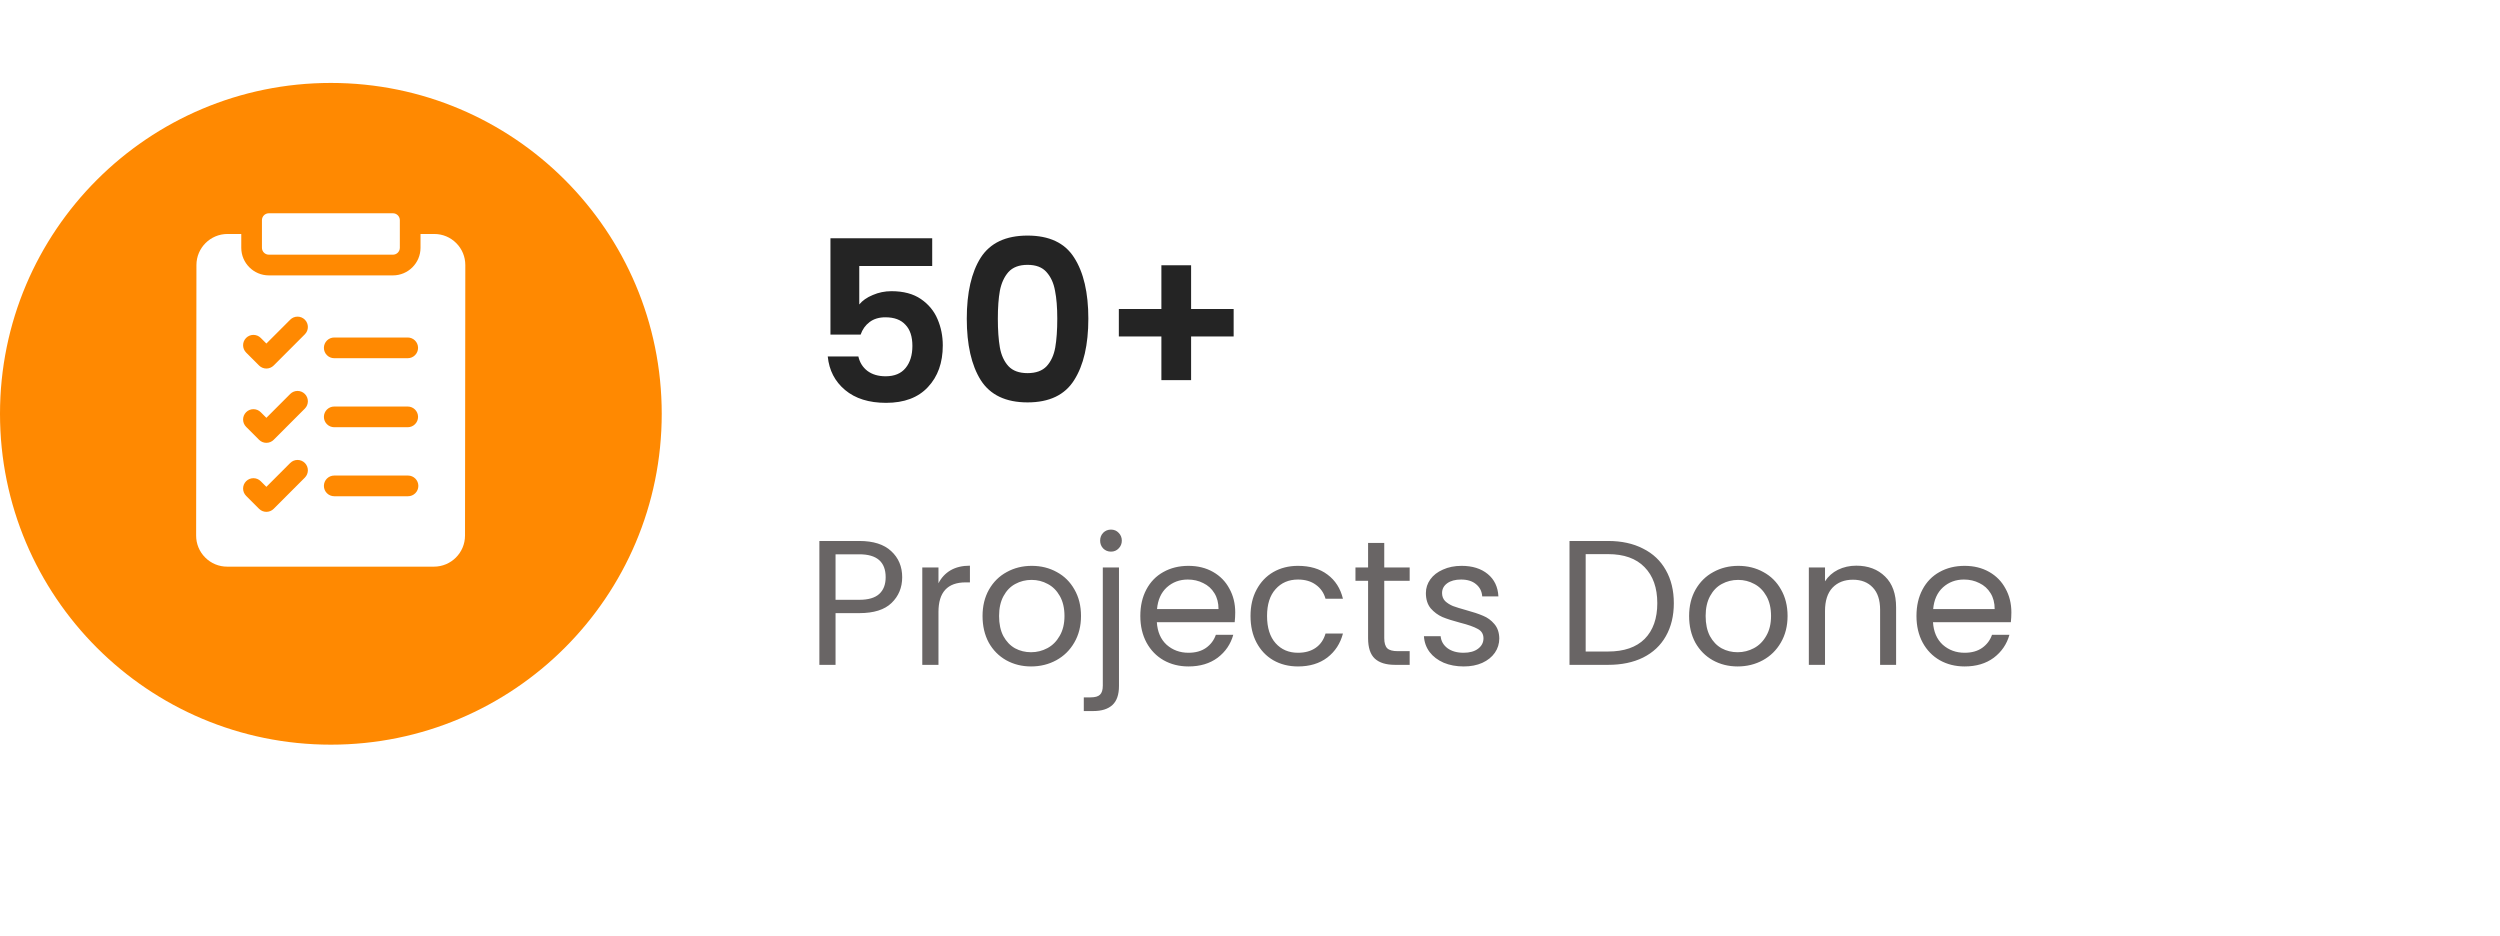
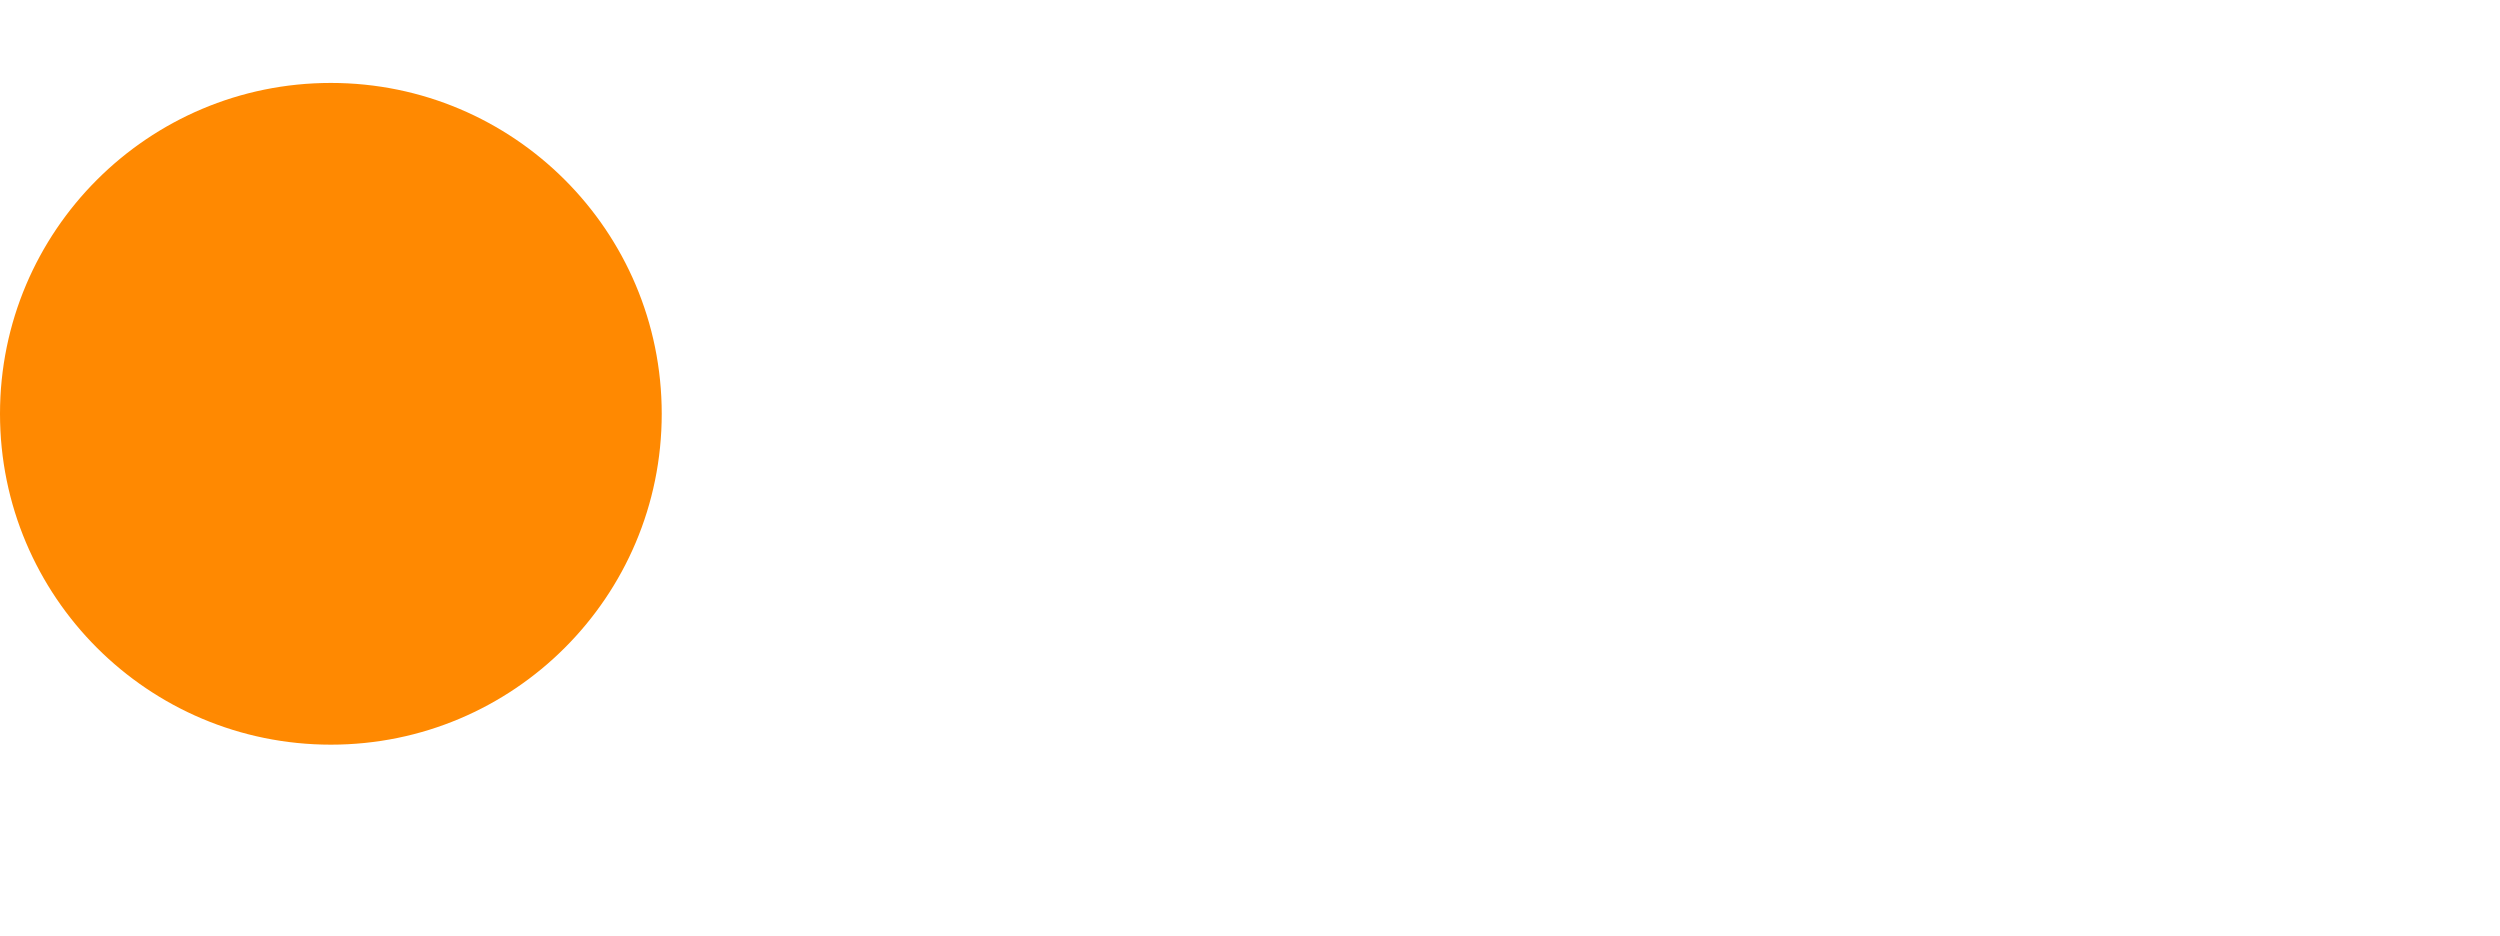
<svg xmlns="http://www.w3.org/2000/svg" width="211" height="79" viewBox="0 0 211 79" fill="none">
  <g filter="url(#filter0_d_2323_8712)">
-     <rect x="32.464" y="1" width="173.157" height="68.594" rx="6" fill="white" />
-   </g>
-   <path d="M76.145 48.718C76.145 49.588 75.845 50.313 75.245 50.893C74.655 51.463 73.75 51.748 72.53 51.748H70.52V56.113H69.155V45.658H72.53C73.71 45.658 74.605 45.943 75.215 46.513C75.835 47.083 76.145 47.818 76.145 48.718ZM72.53 50.623C73.29 50.623 73.85 50.458 74.21 50.128C74.57 49.798 74.75 49.328 74.75 48.718C74.75 47.428 74.01 46.783 72.53 46.783H70.52V50.623H72.53ZM79.207 49.228C79.447 48.758 79.787 48.393 80.227 48.133C80.677 47.873 81.222 47.743 81.862 47.743V49.153H81.501C79.972 49.153 79.207 49.983 79.207 51.643V56.113H77.841V47.893H79.207V49.228ZM87.022 56.248C86.252 56.248 85.552 56.073 84.922 55.723C84.302 55.373 83.812 54.878 83.452 54.238C83.102 53.588 82.927 52.838 82.927 51.988C82.927 51.148 83.107 50.408 83.467 49.768C83.837 49.118 84.337 48.623 84.967 48.283C85.597 47.933 86.302 47.758 87.082 47.758C87.862 47.758 88.567 47.933 89.197 48.283C89.827 48.623 90.322 49.113 90.682 49.753C91.052 50.393 91.237 51.138 91.237 51.988C91.237 52.838 91.047 53.588 90.667 54.238C90.297 54.878 89.792 55.373 89.152 55.723C88.512 56.073 87.802 56.248 87.022 56.248ZM87.022 55.048C87.512 55.048 87.972 54.933 88.402 54.703C88.832 54.473 89.177 54.128 89.437 53.668C89.707 53.208 89.842 52.648 89.842 51.988C89.842 51.328 89.712 50.768 89.452 50.308C89.192 49.848 88.852 49.508 88.432 49.288C88.012 49.058 87.557 48.943 87.067 48.943C86.567 48.943 86.107 49.058 85.687 49.288C85.277 49.508 84.947 49.848 84.697 50.308C84.447 50.768 84.322 51.328 84.322 51.988C84.322 52.658 84.442 53.223 84.682 53.683C84.932 54.143 85.262 54.488 85.672 54.718C86.082 54.938 86.532 55.048 87.022 55.048ZM93.767 46.558C93.507 46.558 93.287 46.468 93.107 46.288C92.937 46.108 92.852 45.888 92.852 45.628C92.852 45.368 92.937 45.148 93.107 44.968C93.287 44.788 93.507 44.698 93.767 44.698C94.027 44.698 94.242 44.788 94.412 44.968C94.592 45.148 94.682 45.368 94.682 45.628C94.682 45.888 94.592 46.108 94.412 46.288C94.242 46.468 94.027 46.558 93.767 46.558ZM94.442 57.898C94.442 58.628 94.257 59.163 93.887 59.503C93.517 59.843 92.977 60.013 92.267 60.013H91.472V58.858H92.042C92.422 58.858 92.687 58.783 92.837 58.633C92.997 58.483 93.077 58.228 93.077 57.868V47.893H94.442V57.898ZM104.253 51.688C104.253 51.948 104.238 52.223 104.208 52.513H97.638C97.688 53.323 97.963 53.958 98.463 54.418C98.973 54.868 99.588 55.093 100.308 55.093C100.898 55.093 101.388 54.958 101.778 54.688C102.178 54.408 102.458 54.038 102.618 53.578H104.088C103.868 54.368 103.428 55.013 102.768 55.513C102.108 56.003 101.288 56.248 100.308 56.248C99.528 56.248 98.828 56.073 98.208 55.723C97.598 55.373 97.118 54.878 96.768 54.238C96.418 53.588 96.243 52.838 96.243 51.988C96.243 51.138 96.413 50.393 96.753 49.753C97.093 49.113 97.568 48.623 98.178 48.283C98.798 47.933 99.508 47.758 100.308 47.758C101.088 47.758 101.778 47.928 102.378 48.268C102.978 48.608 103.438 49.078 103.758 49.678C104.088 50.268 104.253 50.938 104.253 51.688ZM102.843 51.403C102.843 50.883 102.728 50.438 102.498 50.068C102.268 49.688 101.953 49.403 101.553 49.213C101.163 49.013 100.728 48.913 100.248 48.913C99.558 48.913 98.968 49.133 98.478 49.573C97.998 50.013 97.723 50.623 97.653 51.403H102.843ZM105.544 51.988C105.544 51.138 105.714 50.398 106.054 49.768C106.394 49.128 106.864 48.633 107.464 48.283C108.074 47.933 108.769 47.758 109.549 47.758C110.559 47.758 111.389 48.003 112.039 48.493C112.699 48.983 113.134 49.663 113.344 50.533H111.874C111.734 50.033 111.459 49.638 111.049 49.348C110.649 49.058 110.149 48.913 109.549 48.913C108.769 48.913 108.139 49.183 107.659 49.723C107.179 50.253 106.939 51.008 106.939 51.988C106.939 52.978 107.179 53.743 107.659 54.283C108.139 54.823 108.769 55.093 109.549 55.093C110.149 55.093 110.649 54.953 111.049 54.673C111.449 54.393 111.724 53.993 111.874 53.473H113.344C113.124 54.313 112.684 54.988 112.024 55.498C111.364 55.998 110.539 56.248 109.549 56.248C108.769 56.248 108.074 56.073 107.464 55.723C106.864 55.373 106.394 54.878 106.054 54.238C105.714 53.598 105.544 52.848 105.544 51.988ZM116.831 49.018V53.863C116.831 54.263 116.916 54.548 117.086 54.718C117.256 54.878 117.551 54.958 117.971 54.958H118.976V56.113H117.746C116.986 56.113 116.416 55.938 116.036 55.588C115.656 55.238 115.466 54.663 115.466 53.863V49.018H114.401V47.893H115.466V45.823H116.831V47.893H118.976V49.018H116.831ZM123.54 56.248C122.91 56.248 122.345 56.143 121.845 55.933C121.345 55.713 120.95 55.413 120.66 55.033C120.37 54.643 120.21 54.198 120.18 53.698H121.59C121.63 54.108 121.82 54.443 122.16 54.703C122.51 54.963 122.965 55.093 123.525 55.093C124.045 55.093 124.455 54.978 124.755 54.748C125.055 54.518 125.205 54.228 125.205 53.878C125.205 53.518 125.045 53.253 124.725 53.083C124.405 52.903 123.91 52.728 123.24 52.558C122.63 52.398 122.13 52.238 121.74 52.078C121.36 51.908 121.03 51.663 120.75 51.343C120.48 51.013 120.345 50.583 120.345 50.053C120.345 49.633 120.47 49.248 120.72 48.898C120.97 48.548 121.325 48.273 121.785 48.073C122.245 47.863 122.77 47.758 123.36 47.758C124.27 47.758 125.005 47.988 125.565 48.448C126.125 48.908 126.425 49.538 126.465 50.338H125.1C125.07 49.908 124.895 49.563 124.575 49.303C124.265 49.043 123.845 48.913 123.315 48.913C122.825 48.913 122.435 49.018 122.145 49.228C121.855 49.438 121.71 49.713 121.71 50.053C121.71 50.323 121.795 50.548 121.965 50.728C122.145 50.898 122.365 51.038 122.625 51.148C122.895 51.248 123.265 51.363 123.735 51.493C124.325 51.653 124.805 51.813 125.175 51.973C125.545 52.123 125.86 52.353 126.12 52.663C126.39 52.973 126.53 53.378 126.54 53.878C126.54 54.328 126.415 54.733 126.165 55.093C125.915 55.453 125.56 55.738 125.1 55.948C124.65 56.148 124.13 56.248 123.54 56.248ZM135.721 45.658C136.861 45.658 137.846 45.873 138.676 46.303C139.516 46.723 140.156 47.328 140.596 48.118C141.046 48.908 141.271 49.838 141.271 50.908C141.271 51.978 141.046 52.908 140.596 53.698C140.156 54.478 139.516 55.078 138.676 55.498C137.846 55.908 136.861 56.113 135.721 56.113H132.466V45.658H135.721ZM135.721 54.988C137.071 54.988 138.101 54.633 138.811 53.923C139.521 53.203 139.876 52.198 139.876 50.908C139.876 49.608 139.516 48.593 138.796 47.863C138.086 47.133 137.061 46.768 135.721 46.768H133.831V54.988H135.721ZM146.656 56.248C145.886 56.248 145.186 56.073 144.556 55.723C143.936 55.373 143.446 54.878 143.086 54.238C142.736 53.588 142.561 52.838 142.561 51.988C142.561 51.148 142.741 50.408 143.101 49.768C143.471 49.118 143.971 48.623 144.601 48.283C145.231 47.933 145.936 47.758 146.716 47.758C147.496 47.758 148.201 47.933 148.831 48.283C149.461 48.623 149.956 49.113 150.316 49.753C150.686 50.393 150.871 51.138 150.871 51.988C150.871 52.838 150.681 53.588 150.301 54.238C149.931 54.878 149.426 55.373 148.786 55.723C148.146 56.073 147.436 56.248 146.656 56.248ZM146.656 55.048C147.146 55.048 147.606 54.933 148.036 54.703C148.466 54.473 148.811 54.128 149.071 53.668C149.341 53.208 149.476 52.648 149.476 51.988C149.476 51.328 149.346 50.768 149.086 50.308C148.826 49.848 148.486 49.508 148.066 49.288C147.646 49.058 147.191 48.943 146.701 48.943C146.201 48.943 145.741 49.058 145.321 49.288C144.911 49.508 144.581 49.848 144.331 50.308C144.081 50.768 143.956 51.328 143.956 51.988C143.956 52.658 144.076 53.223 144.316 53.683C144.566 54.143 144.896 54.488 145.306 54.718C145.716 54.938 146.166 55.048 146.656 55.048ZM156.671 47.743C157.671 47.743 158.481 48.048 159.101 48.658C159.721 49.258 160.031 50.128 160.031 51.268V56.113H158.681V51.463C158.681 50.643 158.476 50.018 158.066 49.588C157.656 49.148 157.096 48.928 156.386 48.928C155.666 48.928 155.091 49.153 154.661 49.603C154.241 50.053 154.031 50.708 154.031 51.568V56.113H152.666V47.893H154.031V49.063C154.301 48.643 154.666 48.318 155.126 48.088C155.596 47.858 156.111 47.743 156.671 47.743ZM169.76 51.688C169.76 51.948 169.745 52.223 169.715 52.513H163.145C163.195 53.323 163.47 53.958 163.97 54.418C164.48 54.868 165.095 55.093 165.815 55.093C166.405 55.093 166.895 54.958 167.285 54.688C167.685 54.408 167.965 54.038 168.125 53.578H169.595C169.375 54.368 168.935 55.013 168.275 55.513C167.615 56.003 166.795 56.248 165.815 56.248C165.035 56.248 164.335 56.073 163.715 55.723C163.105 55.373 162.625 54.878 162.275 54.238C161.925 53.588 161.75 52.838 161.75 51.988C161.75 51.138 161.92 50.393 162.26 49.753C162.6 49.113 163.075 48.623 163.685 48.283C164.305 47.933 165.015 47.758 165.815 47.758C166.595 47.758 167.285 47.928 167.885 48.268C168.485 48.608 168.945 49.078 169.265 49.678C169.595 50.268 169.76 50.938 169.76 51.688ZM168.35 51.403C168.35 50.883 168.235 50.438 168.005 50.068C167.775 49.688 167.46 49.403 167.06 49.213C166.67 49.013 166.235 48.913 165.755 48.913C165.065 48.913 164.475 49.133 163.985 49.573C163.505 50.013 163.23 50.623 163.16 51.403H168.35Z" fill="#696565" />
-   <path d="M78.678 22.448H72.522V25.697C72.788 25.368 73.168 25.102 73.662 24.899C74.156 24.684 74.682 24.576 75.239 24.576C76.253 24.576 77.082 24.798 77.728 25.241C78.374 25.684 78.843 26.254 79.134 26.951C79.426 27.635 79.571 28.37 79.571 29.155C79.571 30.612 79.153 31.783 78.317 32.67C77.494 33.557 76.316 34 74.783 34C73.339 34 72.187 33.639 71.325 32.917C70.464 32.195 69.976 31.251 69.862 30.086H72.446C72.56 30.593 72.814 30.998 73.206 31.302C73.612 31.606 74.125 31.758 74.745 31.758C75.493 31.758 76.056 31.524 76.436 31.055C76.816 30.586 77.006 29.966 77.006 29.193C77.006 28.408 76.81 27.812 76.417 27.407C76.037 26.989 75.474 26.78 74.726 26.78C74.194 26.78 73.751 26.913 73.396 27.179C73.042 27.445 72.788 27.8 72.636 28.243H70.09V20.111H78.678V22.448ZM81.596 26.894C81.596 24.703 81.989 22.986 82.774 21.745C83.572 20.504 84.889 19.883 86.726 19.883C88.562 19.883 89.874 20.504 90.659 21.745C91.457 22.986 91.856 24.703 91.856 26.894C91.856 29.098 91.457 30.827 90.659 32.081C89.874 33.335 88.562 33.962 86.726 33.962C84.889 33.962 83.572 33.335 82.774 32.081C81.989 30.827 81.596 29.098 81.596 26.894ZM89.234 26.894C89.234 25.957 89.171 25.171 89.044 24.538C88.93 23.892 88.689 23.366 88.322 22.961C87.967 22.556 87.435 22.353 86.726 22.353C86.016 22.353 85.478 22.556 85.111 22.961C84.756 23.366 84.516 23.892 84.389 24.538C84.275 25.171 84.218 25.957 84.218 26.894C84.218 27.857 84.275 28.667 84.389 29.326C84.503 29.972 84.743 30.498 85.111 30.903C85.478 31.296 86.016 31.492 86.726 31.492C87.435 31.492 87.974 31.296 88.341 30.903C88.708 30.498 88.949 29.972 89.063 29.326C89.177 28.667 89.234 27.857 89.234 26.894ZM104.12 28.395H100.529V32.081H98.021V28.395H94.43V26.077H98.021V22.391H100.529V26.077H104.12V28.395Z" fill="#242424" />
+     </g>
  <circle cx="27.925" cy="34.925" r="27.925" fill="#FF8901" />
  <g clip-path="url(#clip0_2323_8712)">
-     <path d="M38.506 20.516C38.011 20.021 37.354 19.748 36.654 19.748H35.492V20.913C35.492 22.197 34.448 23.243 33.164 23.243H22.691C21.407 23.243 20.363 22.197 20.363 20.913V19.748H19.197C17.755 19.748 16.581 20.922 16.579 22.366L16.554 45.201C16.553 45.902 16.825 46.561 17.32 47.056C17.814 47.552 18.472 47.825 19.172 47.825H36.629C38.071 47.825 39.245 46.651 39.247 45.207L39.272 22.372C39.273 21.671 39.001 21.012 38.506 20.516V20.516ZM28.21 28.485H34.411C34.893 28.485 35.284 28.877 35.284 29.359C35.284 29.842 34.893 30.233 34.411 30.233H28.21C27.728 30.233 27.337 29.842 27.337 29.359C27.337 28.877 27.728 28.485 28.21 28.485ZM28.21 34.311H34.411C34.893 34.311 35.284 34.702 35.284 35.184C35.284 35.667 34.893 36.058 34.411 36.058H28.21C27.728 36.058 27.337 35.667 27.337 35.184C27.337 34.702 27.728 34.311 28.21 34.311ZM28.21 40.136H34.436C34.918 40.136 35.309 40.527 35.309 41.01C35.309 41.492 34.918 41.883 34.436 41.883H28.21C27.728 41.883 27.337 41.492 27.337 41.01C27.337 40.527 27.728 40.136 28.21 40.136ZM20.773 28.52C21.114 28.179 21.666 28.179 22.007 28.52L22.482 28.995L24.495 26.98C24.836 26.639 25.388 26.639 25.729 26.98C26.07 27.321 26.07 27.875 25.729 28.216L23.099 30.849C22.935 31.012 22.713 31.105 22.482 31.105C22.25 31.105 22.028 31.012 21.865 30.849L20.773 29.756C20.432 29.414 20.432 28.861 20.773 28.52V28.52ZM20.773 34.79C21.114 34.449 21.666 34.449 22.007 34.79L22.482 35.265L24.495 33.25C24.836 32.909 25.388 32.909 25.729 33.25C26.07 33.591 26.07 34.145 25.729 34.486L23.099 37.119C22.935 37.283 22.713 37.375 22.482 37.375C22.25 37.375 22.028 37.283 21.865 37.119L20.773 36.026C20.432 35.684 20.432 35.131 20.773 34.79V34.79ZM20.773 40.615C21.114 40.274 21.666 40.274 22.007 40.615L22.482 41.09L24.495 39.075C24.836 38.734 25.388 38.734 25.729 39.075C26.07 39.416 26.07 39.97 25.729 40.311L23.099 42.944C22.935 43.108 22.713 43.2 22.482 43.2C22.25 43.2 22.028 43.108 21.865 42.944L20.773 41.851C20.432 41.51 20.432 40.956 20.773 40.615V40.615Z" fill="white" />
-     <path d="M22.108 20.913C22.108 21.234 22.369 21.495 22.69 21.495H33.164C33.485 21.495 33.746 21.234 33.746 20.913V18.582C33.746 18.261 33.485 18 33.164 18H22.69C22.369 18 22.108 18.261 22.108 18.582V20.913Z" fill="white" />
-   </g>
+     </g>
  <defs>
    <filter id="filter0_d_2323_8712" x="27.464" y="0" width="183.156" height="78.594" filterUnits="userSpaceOnUse" color-interpolation-filters="sRGB">
      <feFlood flood-opacity="0" result="BackgroundImageFix" />
      <feColorMatrix in="SourceAlpha" type="matrix" values="0 0 0 0 0 0 0 0 0 0 0 0 0 0 0 0 0 0 127 0" result="hardAlpha" />
      <feMorphology radius="2" operator="erode" in="SourceAlpha" result="effect1_dropShadow_2323_8712" />
      <feOffset dy="4" />
      <feGaussianBlur stdDeviation="3.5" />
      <feComposite in2="hardAlpha" operator="out" />
      <feColorMatrix type="matrix" values="0 0 0 0 0 0 0 0 0 0 0 0 0 0 0 0 0 0 0.07 0" />
      <feBlend mode="normal" in2="BackgroundImageFix" result="effect1_dropShadow_2323_8712" />
      <feBlend mode="normal" in="SourceGraphic" in2="effect1_dropShadow_2323_8712" result="shape" />
    </filter>
    <clipPath id="clip0_2323_8712">
      <rect width="29.825" height="29.825" fill="white" transform="translate(13 18)" />
    </clipPath>
  </defs>
</svg>